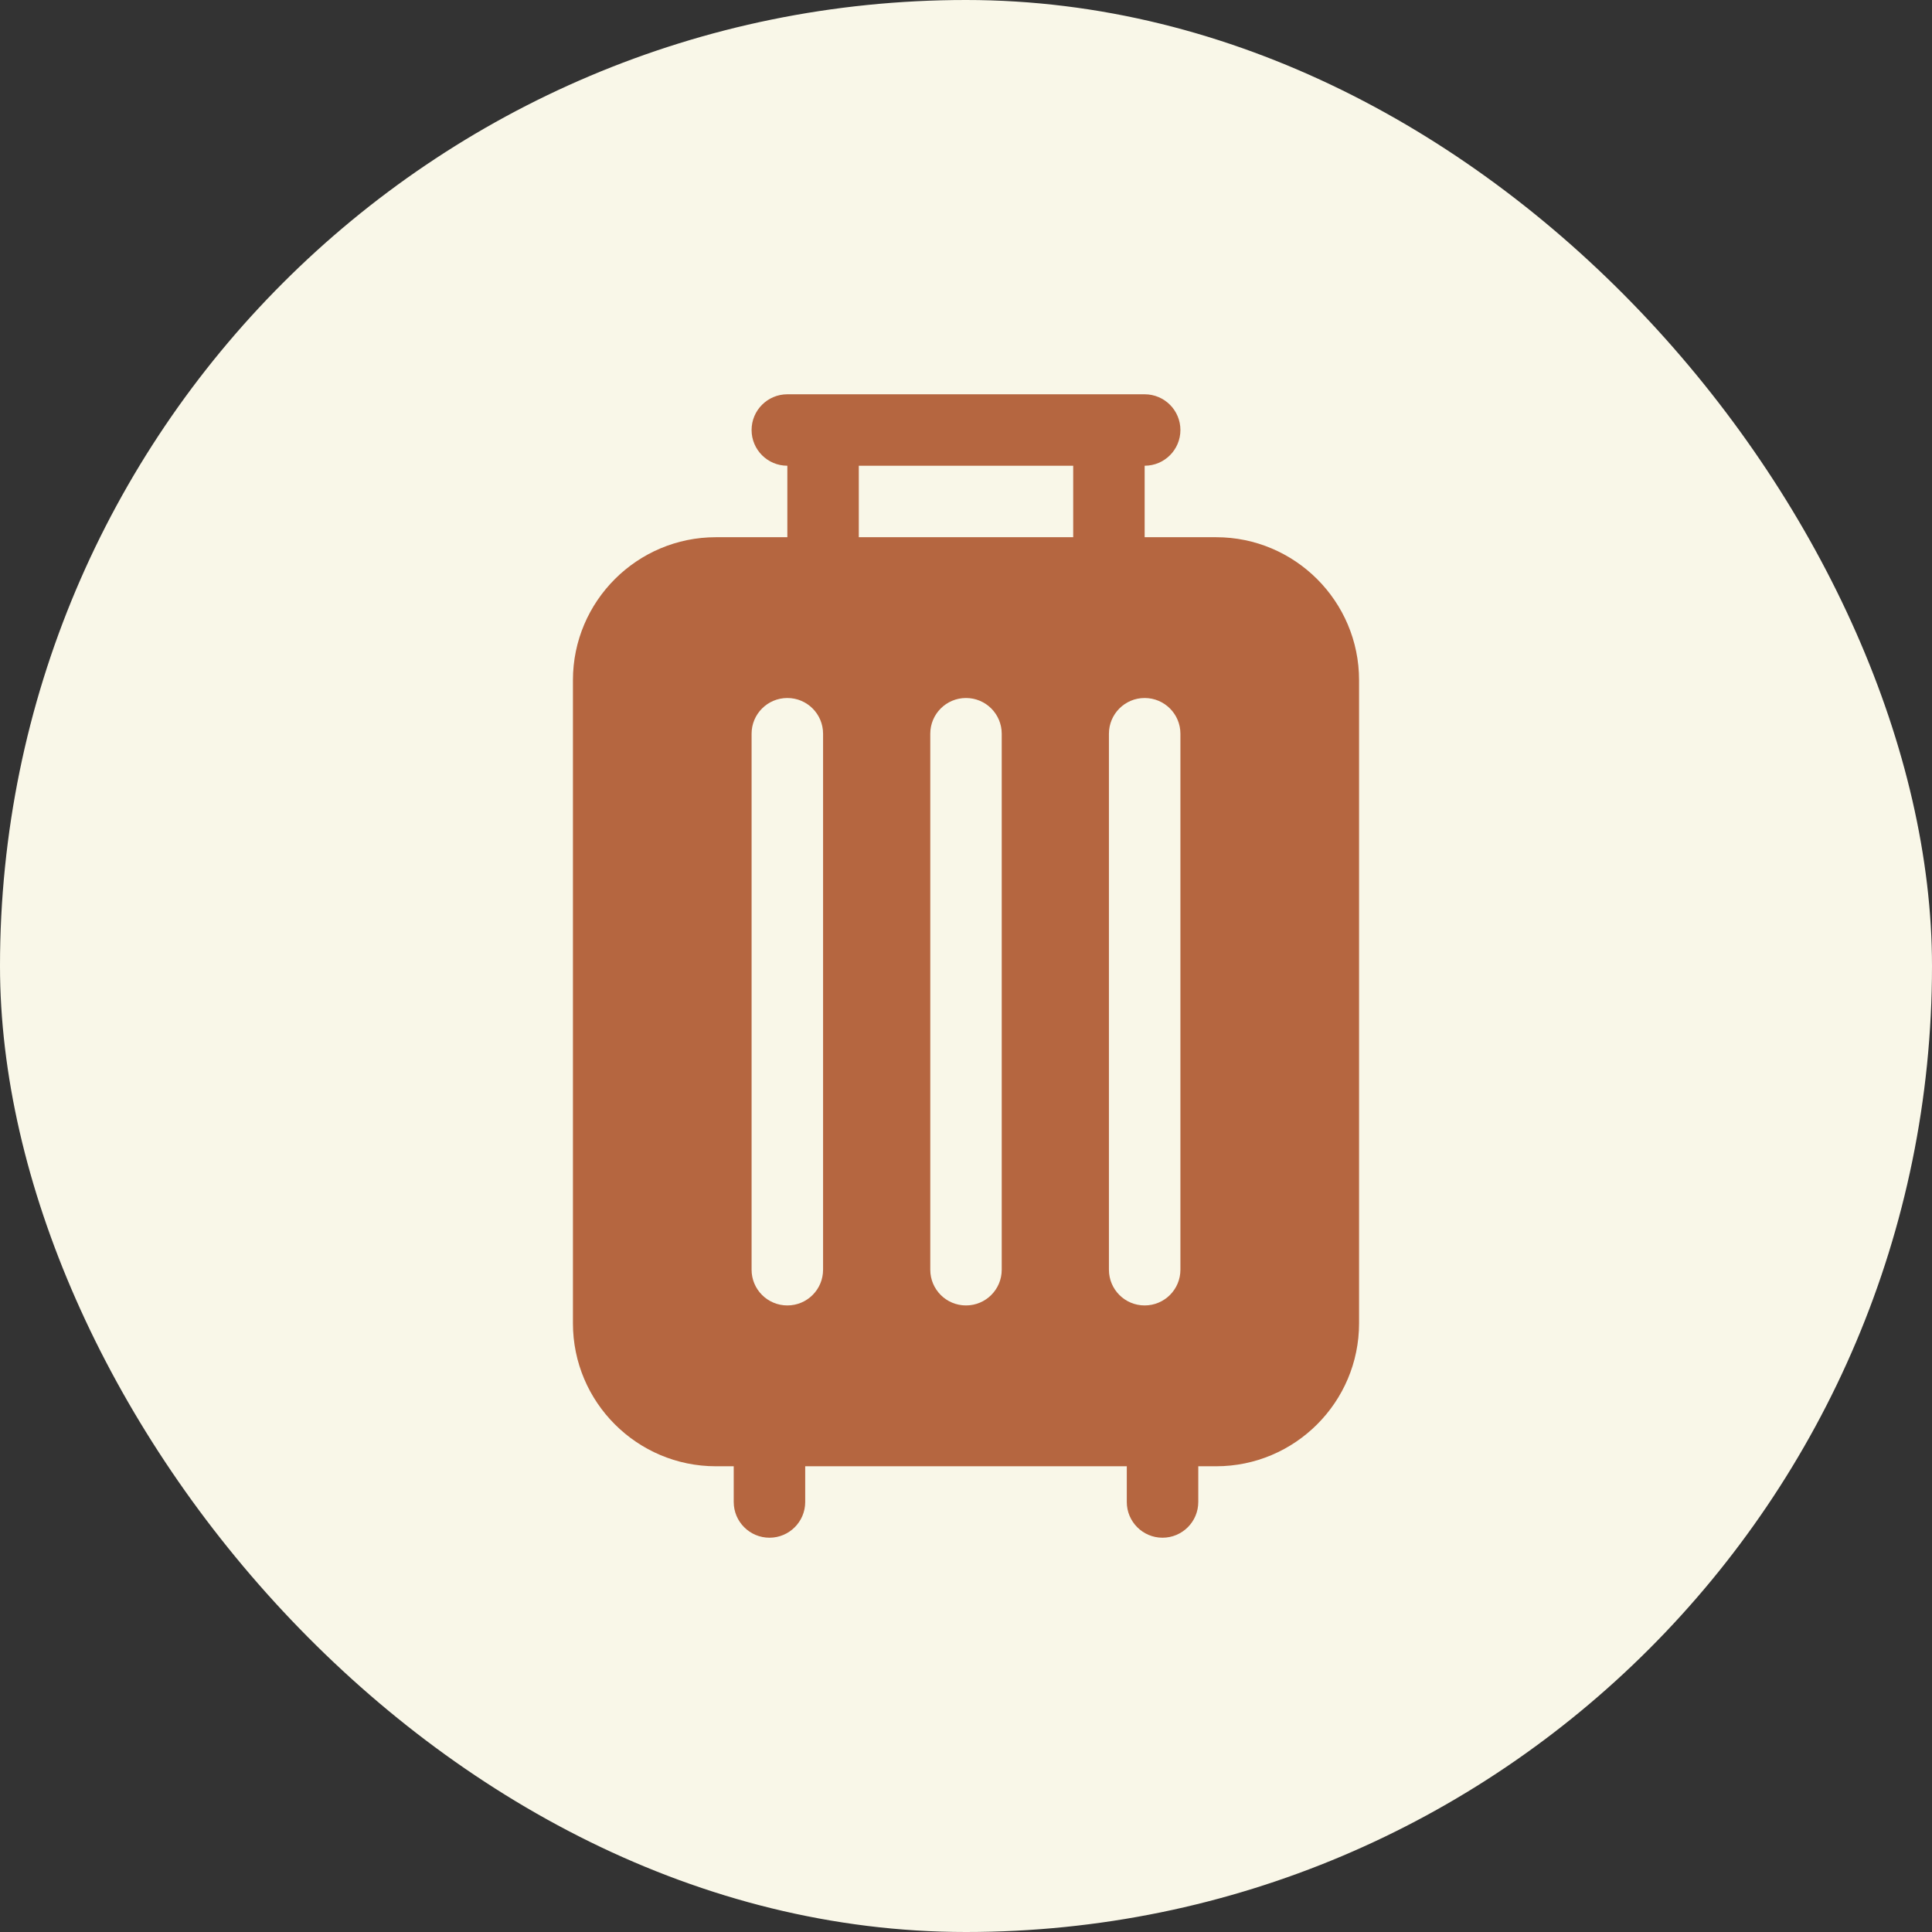
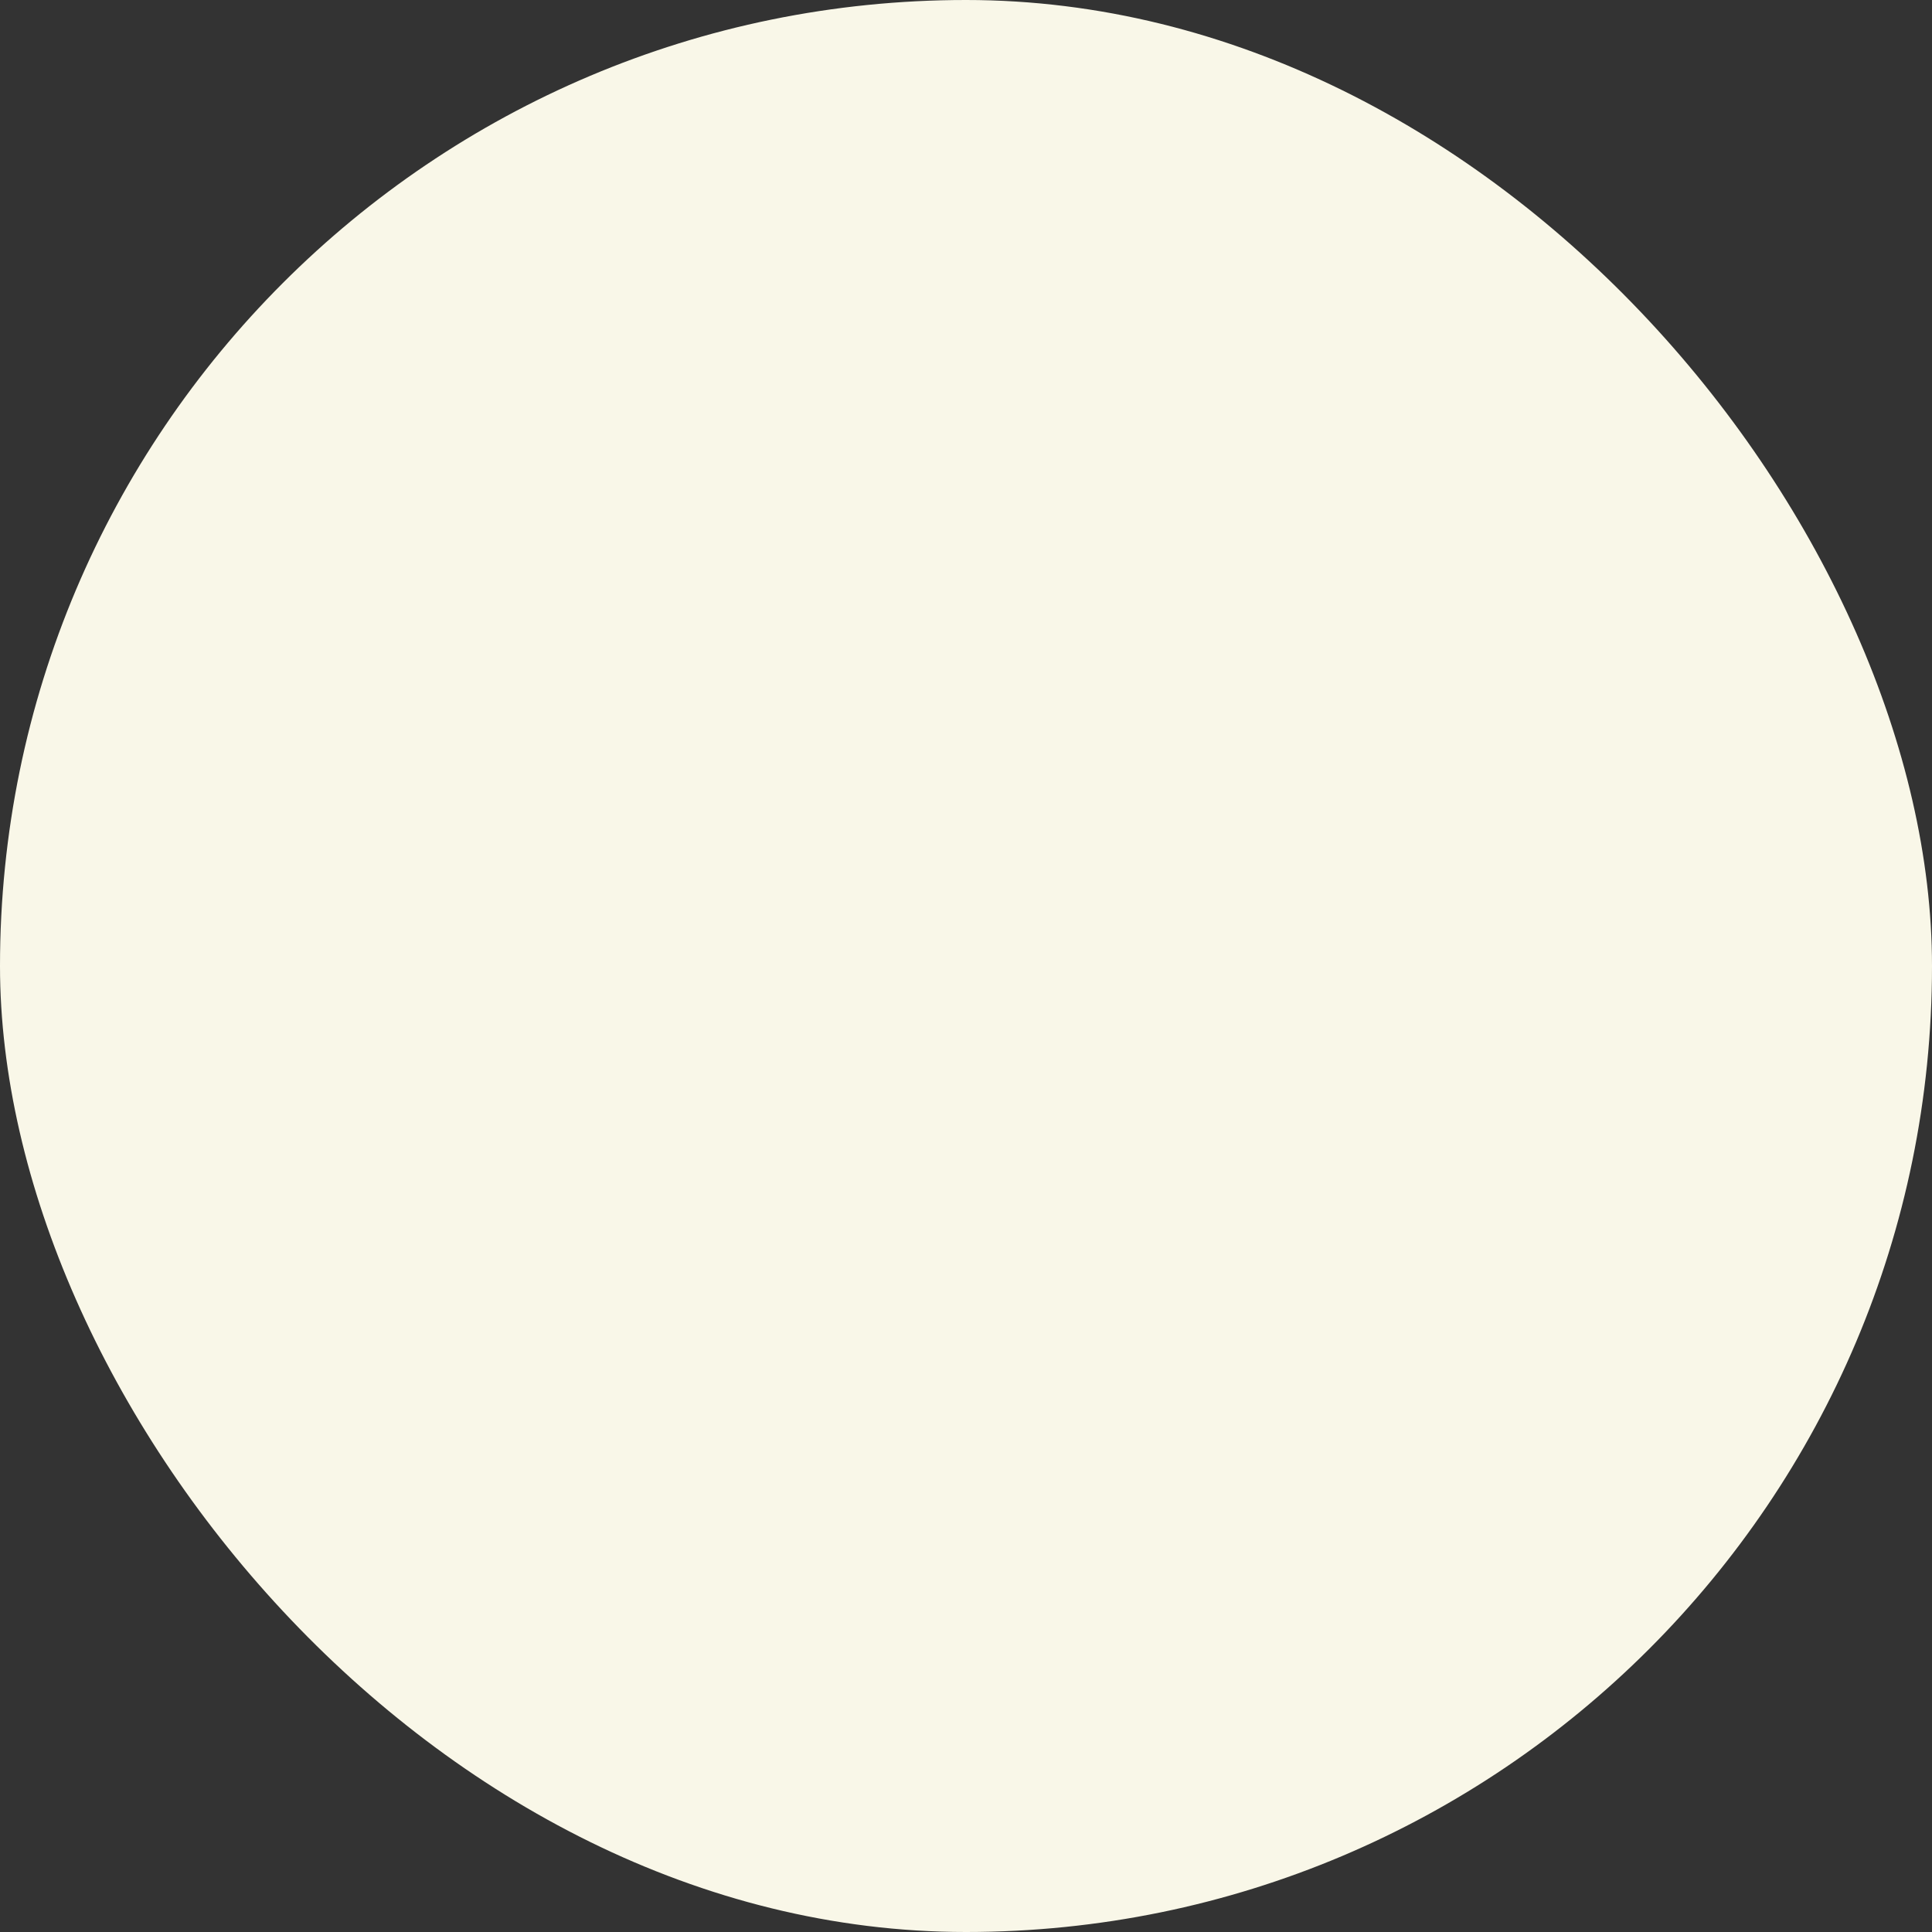
<svg xmlns="http://www.w3.org/2000/svg" width="49" height="49" viewBox="0 0 49 49" fill="none">
  <rect x="0" y="0" width="49" height="49" fill="#333333" stroke="none" />
  <rect width="49" height="49" rx="24.5" fill="#F9F7E8" />
-   <path d="M30.844 13.625H29.031V11.812C29.532 11.812 29.938 11.407 29.938 10.906C29.938 10.406 29.532 10 29.031 10C27.738 10 21.265 10 19.969 10C19.468 10 19.062 10.406 19.062 10.906C19.062 11.407 19.468 11.812 19.969 11.812V13.625H18.156C16.157 13.625 14.531 15.251 14.531 17.25V33.562C14.531 35.561 16.157 37.188 18.156 37.188H18.609V38.094C18.609 38.594 19.015 39 19.516 39C20.016 39 20.422 38.594 20.422 38.094V37.188H28.578V38.094C28.578 38.594 28.984 39 29.484 39C29.985 39 30.391 38.594 30.391 38.094V37.188H30.844C32.843 37.188 34.469 35.561 34.469 33.562V17.25C34.469 15.251 32.843 13.625 30.844 13.625ZM21.781 11.812H27.219V13.625H21.781V11.812ZM20.875 32.203C20.875 32.704 20.47 33.109 19.969 33.109C19.468 33.109 19.062 32.704 19.062 32.203V18.609C19.062 18.109 19.468 17.703 19.969 17.703C20.47 17.703 20.875 18.109 20.875 18.609V32.203ZM25.406 32.203C25.406 32.704 25.001 33.109 24.5 33.109C23.999 33.109 23.594 32.704 23.594 32.203V18.609C23.594 18.109 23.999 17.703 24.5 17.703C25.001 17.703 25.406 18.109 25.406 18.609V32.203ZM28.125 32.203V18.609C28.125 18.109 28.53 17.703 29.031 17.703C29.532 17.703 29.938 18.109 29.938 18.609V32.203C29.938 32.704 29.532 33.109 29.031 33.109C28.53 33.109 28.125 32.704 28.125 32.203Z" fill="#B56640" />
</svg>